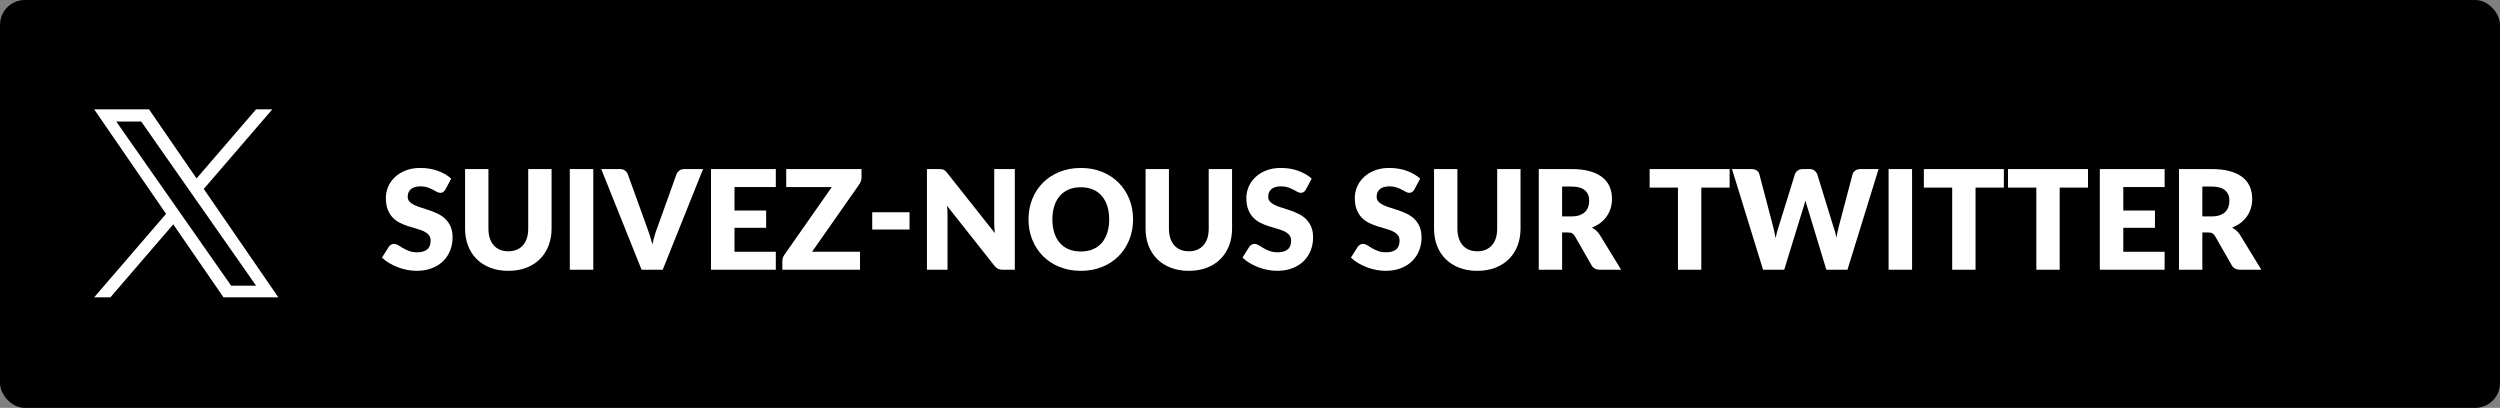
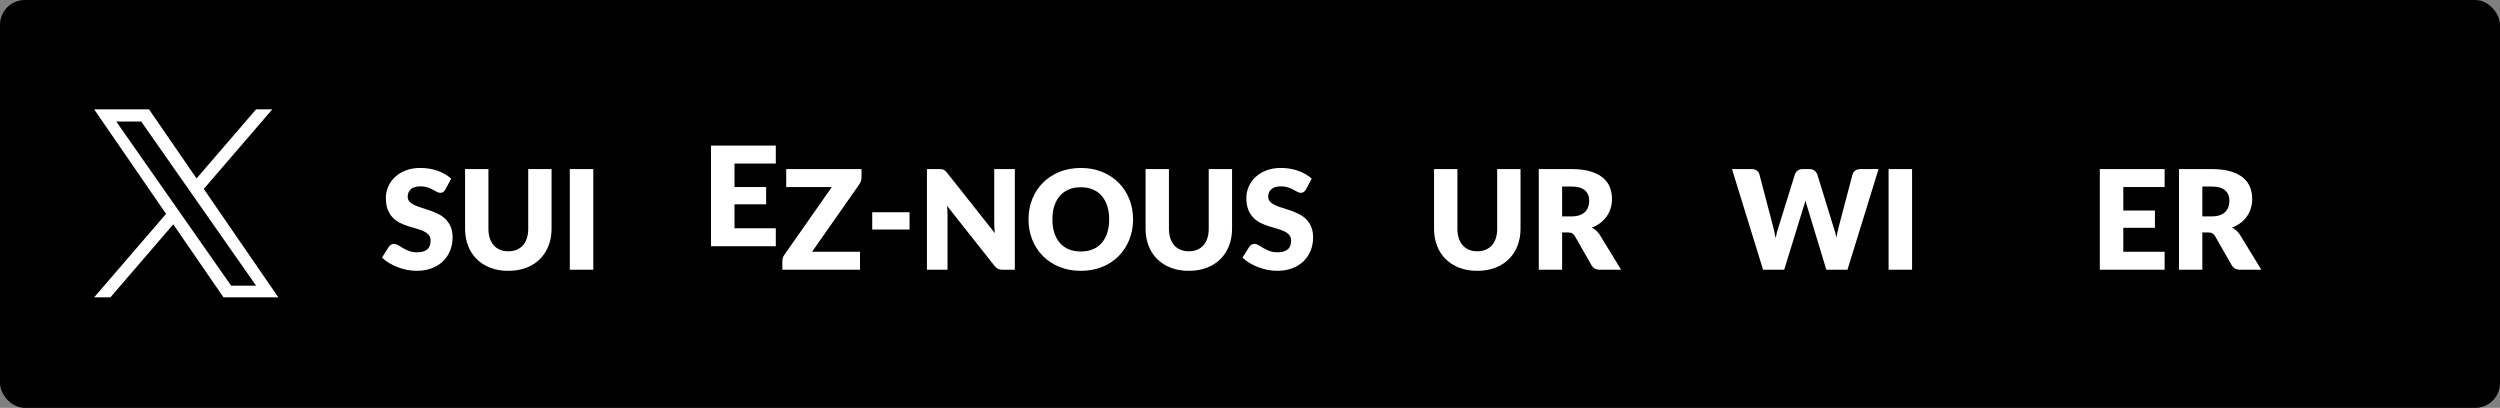
<svg xmlns="http://www.w3.org/2000/svg" id="Calque_1" viewBox="0 0 380 62">
  <rect x="0" y="0" width="380" height="62" fill="#808080" stroke="none" />
  <defs>
    <style>.cls-1{fill:#fff;}.cls-2{clip-path:url(#clippath);}.cls-3{fill:none;}</style>
    <clipPath id="clippath">
      <rect class="cls-3" x="14.309" y="16.614" width="28" height="28.583" />
    </clipPath>
  </defs>
  <rect x="0" width="380" height="62" rx="3.782" ry="3.782" />
  <g>
    <path class="cls-1" d="M67.701,28.808c-.105,.168-.215,.294-.331,.378-.115,.084-.264,.126-.446,.126-.161,0-.334-.051-.52-.152s-.396-.215-.63-.341c-.235-.126-.502-.24-.803-.342-.301-.102-.644-.152-1.029-.152-.665,0-1.16,.142-1.485,.426-.326,.283-.488,.667-.488,1.149,0,.309,.098,.563,.294,.767,.196,.203,.453,.378,.771,.525,.318,.146,.683,.281,1.092,.404,.409,.122,.828,.259,1.254,.409,.427,.15,.845,.327,1.255,.53s.773,.462,1.092,.777c.318,.314,.576,.698,.771,1.149s.294,.996,.294,1.633c0,.707-.123,1.368-.367,1.984-.245,.616-.601,1.153-1.066,1.611-.466,.459-1.04,.819-1.722,1.082s-1.458,.394-2.326,.394c-.476,0-.961-.049-1.454-.146-.494-.099-.971-.236-1.433-.415-.462-.179-.896-.391-1.302-.636-.406-.245-.76-.518-1.061-.818l1.05-1.659c.084-.119,.194-.219,.331-.3,.136-.08,.285-.12,.446-.12,.21,0,.421,.066,.635,.199,.213,.133,.455,.28,.725,.441,.269,.161,.579,.308,.929,.44,.35,.133,.763,.199,1.239,.199,.644,0,1.145-.142,1.501-.425s.536-.733,.536-1.35c0-.356-.098-.647-.294-.871-.196-.224-.454-.409-.772-.557-.318-.146-.681-.276-1.086-.389-.406-.111-.823-.236-1.25-.372-.427-.137-.844-.305-1.25-.504-.406-.2-.769-.463-1.087-.788-.319-.325-.576-.731-.772-1.218-.196-.486-.294-1.087-.294-1.801,0-.574,.116-1.134,.347-1.68,.231-.547,.57-1.033,1.019-1.46,.448-.427,.998-.769,1.648-1.023,.651-.256,1.396-.384,2.236-.384,.469,0,.926,.037,1.371,.11,.444,.073,.866,.183,1.265,.326s.771,.314,1.118,.514c.347,.2,.656,.426,.929,.678l-.882,1.648Z" />
    <path class="cls-1" d="M77.266,38.195c.476,0,.901-.078,1.276-.236,.375-.157,.691-.383,.95-.677,.259-.294,.457-.653,.593-1.076,.137-.424,.205-.905,.205-1.444v-9.062h3.549v9.062c0,.938-.152,1.8-.457,2.583-.305,.784-.74,1.46-1.308,2.026-.567,.567-1.256,1.009-2.068,1.323-.812,.315-1.726,.473-2.741,.473-1.022,0-1.939-.157-2.751-.473-.812-.314-1.501-.756-2.068-1.323-.567-.566-1.001-1.242-1.302-2.026-.301-.783-.452-1.645-.452-2.583v-9.062h3.549v9.052c0,.539,.068,1.02,.205,1.443,.136,.424,.334,.784,.593,1.081,.259,.298,.576,.525,.95,.683,.375,.158,.799,.236,1.275,.236Z" />
    <path class="cls-1" d="M90.181,40.998h-3.57v-15.299h3.57v15.299Z" />
-     <path class="cls-1" d="M106.865,25.699l-6.131,15.299h-3.214l-6.132-15.299h2.856c.308,0,.557,.072,.746,.216s.333,.327,.43,.551l2.961,8.19c.14,.356,.276,.747,.409,1.171,.133,.423,.259,.866,.378,1.328,.098-.462,.208-.905,.331-1.328,.122-.424,.253-.814,.394-1.171l2.94-8.19c.076-.195,.215-.372,.414-.53,.199-.157,.447-.236,.74-.236h2.877Z" />
-     <path class="cls-1" d="M111.644,28.43v3.57h4.809v2.625h-4.809v3.643h6.278v2.73h-9.849v-15.299h9.849v2.73h-6.278Z" />
+     <path class="cls-1" d="M111.644,28.43h4.809v2.625h-4.809v3.643h6.278v2.73h-9.849v-15.299h9.849v2.73h-6.278Z" />
    <path class="cls-1" d="M130.952,26.981c0,.183-.03,.36-.09,.535-.06,.176-.142,.34-.246,.494l-7.183,10.258h7.287v2.73h-11.802v-1.365c0-.161,.028-.32,.084-.478s.133-.303,.231-.436l7.202-10.29h-6.93v-2.73h11.445v1.281Z" />
    <path class="cls-1" d="M132.579,32.262h5.671v2.625h-5.671v-2.625Z" />
    <path class="cls-1" d="M154.252,25.699v15.299h-1.849c-.272,0-.502-.044-.688-.131-.186-.088-.369-.24-.552-.457l-7.213-9.125c.027,.273,.047,.538,.058,.793,.011,.256,.016,.495,.016,.72v8.2h-3.129v-15.299h1.869c.153,0,.283,.008,.389,.021,.104,.014,.199,.04,.283,.078,.084,.039,.164,.094,.241,.163,.077,.07,.165,.165,.263,.283l7.276,9.188c-.035-.294-.06-.579-.073-.855s-.021-.537-.021-.782v-8.096h3.13Z" />
    <path class="cls-1" d="M172.228,33.344c0,1.105-.19,2.135-.572,3.087-.381,.952-.918,1.779-1.611,2.483-.693,.703-1.527,1.255-2.504,1.653-.977,.399-2.061,.599-3.25,.599s-2.275-.199-3.255-.599c-.98-.398-1.818-.95-2.515-1.653-.697-.704-1.236-1.531-1.617-2.483-.382-.952-.572-1.981-.572-3.087s.19-2.135,.572-3.087c.381-.952,.92-1.778,1.617-2.479,.696-.699,1.534-1.249,2.515-1.648,.979-.398,2.064-.599,3.255-.599s2.273,.201,3.25,.604c.977,.402,1.811,.953,2.504,1.653s1.23,1.526,1.611,2.478c.382,.952,.572,1.979,.572,3.077Zm-3.633,0c0-.756-.098-1.437-.294-2.042s-.478-1.119-.845-1.539c-.368-.42-.817-.741-1.35-.966-.532-.224-1.138-.336-1.816-.336-.687,0-1.297,.112-1.832,.336-.536,.225-.987,.546-1.354,.966-.368,.42-.649,.934-.846,1.539s-.294,1.286-.294,2.042c0,.763,.098,1.447,.294,2.053s.478,1.118,.846,1.538c.367,.42,.818,.74,1.354,.961,.535,.221,1.146,.33,1.832,.33,.679,0,1.284-.109,1.816-.33s.981-.541,1.35-.961c.367-.42,.648-.933,.845-1.538s.294-1.29,.294-2.053Z" />
    <path class="cls-1" d="M180.701,38.195c.477,0,.901-.078,1.276-.236,.374-.157,.69-.383,.95-.677,.259-.294,.456-.653,.593-1.076,.137-.424,.205-.905,.205-1.444v-9.062h3.549v9.062c0,.938-.152,1.8-.457,2.583-.305,.784-.74,1.46-1.307,2.026s-1.257,1.009-2.068,1.323c-.812,.315-1.727,.473-2.741,.473-1.021,0-1.938-.157-2.751-.473-.812-.314-1.501-.756-2.068-1.323-.567-.566-1.001-1.242-1.302-2.026-.301-.783-.452-1.645-.452-2.583v-9.062h3.55v9.052c0,.539,.068,1.02,.204,1.443,.137,.424,.335,.784,.594,1.081,.259,.298,.575,.525,.95,.683,.374,.158,.8,.236,1.275,.236Z" />
    <path class="cls-1" d="M198.498,28.808c-.104,.168-.215,.294-.33,.378-.116,.084-.265,.126-.446,.126-.161,0-.335-.051-.52-.152-.186-.102-.396-.215-.631-.341s-.502-.24-.803-.342-.645-.152-1.029-.152c-.665,0-1.16,.142-1.485,.426-.326,.283-.488,.667-.488,1.149,0,.309,.098,.563,.294,.767,.195,.203,.453,.378,.771,.525,.318,.146,.683,.281,1.092,.404,.41,.122,.828,.259,1.255,.409s.846,.327,1.255,.53,.773,.462,1.092,.777c.318,.314,.576,.698,.772,1.149,.195,.451,.294,.996,.294,1.633,0,.707-.123,1.368-.368,1.984s-.6,1.153-1.065,1.611c-.466,.459-1.039,.819-1.722,1.082s-1.458,.394-2.326,.394c-.476,0-.961-.049-1.454-.146-.493-.099-.972-.236-1.434-.415s-.896-.391-1.302-.636-.76-.518-1.061-.818l1.05-1.659c.084-.119,.194-.219,.331-.3,.137-.08,.285-.12,.446-.12,.21,0,.422,.066,.635,.199,.214,.133,.455,.28,.725,.441s.579,.308,.93,.44c.35,.133,.763,.199,1.239,.199,.644,0,1.145-.142,1.501-.425,.357-.283,.535-.733,.535-1.35,0-.356-.098-.647-.294-.871-.195-.224-.453-.409-.771-.557-.318-.146-.681-.276-1.087-.389-.405-.111-.822-.236-1.249-.372-.427-.137-.844-.305-1.25-.504-.405-.2-.768-.463-1.087-.788-.318-.325-.575-.731-.771-1.218s-.294-1.087-.294-1.801c0-.574,.115-1.134,.347-1.68,.231-.547,.57-1.033,1.019-1.46s.997-.769,1.648-1.023c.651-.256,1.396-.384,2.236-.384,.469,0,.926,.037,1.37,.11s.866,.183,1.266,.326c.398,.144,.771,.314,1.118,.514,.347,.2,.656,.426,.93,.678l-.883,1.648Z" />
-     <path class="cls-1" d="M214.983,28.808c-.104,.168-.215,.294-.33,.378-.116,.084-.265,.126-.446,.126-.161,0-.335-.051-.52-.152-.186-.102-.396-.215-.631-.341s-.502-.24-.803-.342-.645-.152-1.029-.152c-.665,0-1.16,.142-1.485,.426-.326,.283-.488,.667-.488,1.149,0,.309,.098,.563,.294,.767,.195,.203,.453,.378,.771,.525,.318,.146,.683,.281,1.092,.404,.41,.122,.828,.259,1.255,.409s.846,.327,1.255,.53,.773,.462,1.092,.777c.318,.314,.576,.698,.772,1.149,.195,.451,.294,.996,.294,1.633,0,.707-.123,1.368-.368,1.984s-.6,1.153-1.065,1.611c-.466,.459-1.039,.819-1.722,1.082s-1.458,.394-2.326,.394c-.476,0-.961-.049-1.454-.146-.493-.099-.972-.236-1.434-.415s-.896-.391-1.302-.636-.76-.518-1.061-.818l1.05-1.659c.084-.119,.194-.219,.331-.3,.137-.08,.285-.12,.446-.12,.21,0,.422,.066,.635,.199,.214,.133,.455,.28,.725,.441s.579,.308,.93,.44c.35,.133,.763,.199,1.239,.199,.644,0,1.145-.142,1.501-.425,.357-.283,.535-.733,.535-1.35,0-.356-.098-.647-.294-.871-.195-.224-.453-.409-.771-.557-.318-.146-.681-.276-1.087-.389-.405-.111-.822-.236-1.249-.372-.427-.137-.844-.305-1.25-.504-.405-.2-.768-.463-1.087-.788-.318-.325-.575-.731-.771-1.218s-.294-1.087-.294-1.801c0-.574,.115-1.134,.347-1.68,.231-.547,.57-1.033,1.019-1.46s.997-.769,1.648-1.023c.651-.256,1.396-.384,2.236-.384,.469,0,.926,.037,1.37,.11s.866,.183,1.266,.326c.398,.144,.771,.314,1.118,.514,.347,.2,.656,.426,.93,.678l-.883,1.648Z" />
    <path class="cls-1" d="M224.548,38.195c.477,0,.901-.078,1.276-.236,.374-.157,.69-.383,.95-.677,.259-.294,.456-.653,.593-1.076,.137-.424,.205-.905,.205-1.444v-9.062h3.549v9.062c0,.938-.152,1.8-.457,2.583-.305,.784-.74,1.46-1.307,2.026s-1.257,1.009-2.068,1.323c-.812,.315-1.727,.473-2.741,.473-1.021,0-1.938-.157-2.751-.473-.812-.314-1.501-.756-2.068-1.323-.567-.566-1.001-1.242-1.302-2.026-.301-.783-.452-1.645-.452-2.583v-9.062h3.55v9.052c0,.539,.068,1.02,.204,1.443,.137,.424,.335,.784,.594,1.081,.259,.298,.575,.525,.95,.683,.374,.158,.8,.236,1.275,.236Z" />
    <path class="cls-1" d="M246.408,40.998h-3.213c-.595,0-1.021-.224-1.28-.672l-2.541-4.441c-.119-.189-.252-.327-.399-.415-.147-.087-.357-.131-.63-.131h-.903v5.659h-3.549v-15.299h4.977c1.106,0,2.05,.114,2.83,.342s1.418,.544,1.911,.95,.853,.886,1.076,1.438,.336,1.155,.336,1.806c0,.497-.066,.966-.199,1.407s-.329,.849-.588,1.224c-.26,.374-.579,.708-.961,1.002s-.821,.536-1.317,.725c.23,.119,.447,.268,.65,.446s.385,.391,.546,.636l3.255,5.323Zm-7.539-8.106c.483,0,.895-.061,1.234-.184,.339-.122,.617-.292,.835-.509,.217-.217,.374-.471,.472-.762,.099-.29,.147-.604,.147-.939,0-.672-.219-1.197-.656-1.575s-1.115-.566-2.032-.566h-1.428v4.535h1.428Z" />
-     <path class="cls-1" d="M262.903,28.514h-4.305v12.484h-3.549v-12.484h-4.305v-2.814h12.158v2.814Z" />
    <path class="cls-1" d="M285.542,25.699l-4.726,15.299h-3.213l-2.877-9.481c-.056-.147-.108-.31-.157-.488s-.099-.365-.147-.562c-.049,.196-.098,.383-.146,.562s-.102,.341-.157,.488l-2.919,9.481h-3.214l-4.725-15.299h2.982c.308,0,.564,.07,.771,.21,.206,.141,.341,.326,.404,.557l2.1,7.98c.063,.252,.126,.526,.189,.824,.062,.298,.126,.607,.188,.929,.126-.657,.28-1.242,.462-1.753l2.479-7.98c.062-.195,.197-.372,.404-.53,.206-.157,.456-.236,.751-.236h1.05c.308,0,.557,.072,.745,.216,.189,.144,.333,.327,.431,.551l2.457,7.98c.182,.49,.336,1.046,.462,1.669,.056-.314,.113-.61,.173-.887s.121-.537,.185-.782l2.1-7.98c.056-.203,.189-.381,.399-.535s.462-.231,.756-.231h2.793Z" />
    <path class="cls-1" d="M290.635,40.998h-3.57v-15.299h3.57v15.299Z" />
-     <path class="cls-1" d="M304.588,28.514h-4.305v12.484h-3.549v-12.484h-4.305v-2.814h12.158v2.814Z" />
-     <path class="cls-1" d="M317.377,28.514h-4.305v12.484h-3.549v-12.484h-4.305v-2.814h12.158v2.814Z" />
    <path class="cls-1" d="M322.743,28.43v3.57h4.809v2.625h-4.809v3.643h6.278v2.73h-9.849v-15.299h9.849v2.73h-6.278Z" />
    <path class="cls-1" d="M343.721,40.998h-3.213c-.595,0-1.021-.224-1.28-.672l-2.541-4.441c-.119-.189-.252-.327-.399-.415-.147-.087-.357-.131-.63-.131h-.903v5.659h-3.549v-15.299h4.977c1.106,0,2.05,.114,2.83,.342s1.418,.544,1.911,.95,.853,.886,1.076,1.438,.336,1.155,.336,1.806c0,.497-.066,.966-.199,1.407s-.329,.849-.588,1.224c-.26,.374-.579,.708-.961,1.002s-.821,.536-1.317,.725c.23,.119,.447,.268,.65,.446s.385,.391,.546,.636l3.255,5.323Zm-7.539-8.106c.483,0,.895-.061,1.234-.184,.339-.122,.617-.292,.835-.509,.217-.217,.374-.471,.472-.762,.099-.29,.147-.604,.147-.939,0-.672-.219-1.197-.656-1.575s-1.115-.566-2.032-.566h-1.428v4.535h1.428Z" />
  </g>
  <g class="cls-2">
    <path class="cls-1" d="M30.973,28.717l10.424-12.103h-2.47l-9.051,10.509-7.229-10.509H14.309l10.931,15.891-10.931,12.692h2.47l9.558-11.098,7.634,11.098h8.338l-11.337-16.48h0Zm-3.383,3.928l-1.108-1.582-8.813-12.592h3.794l7.112,10.162,1.108,1.582,9.245,13.209h-3.794l-7.544-10.778h0Z" />
  </g>
</svg>